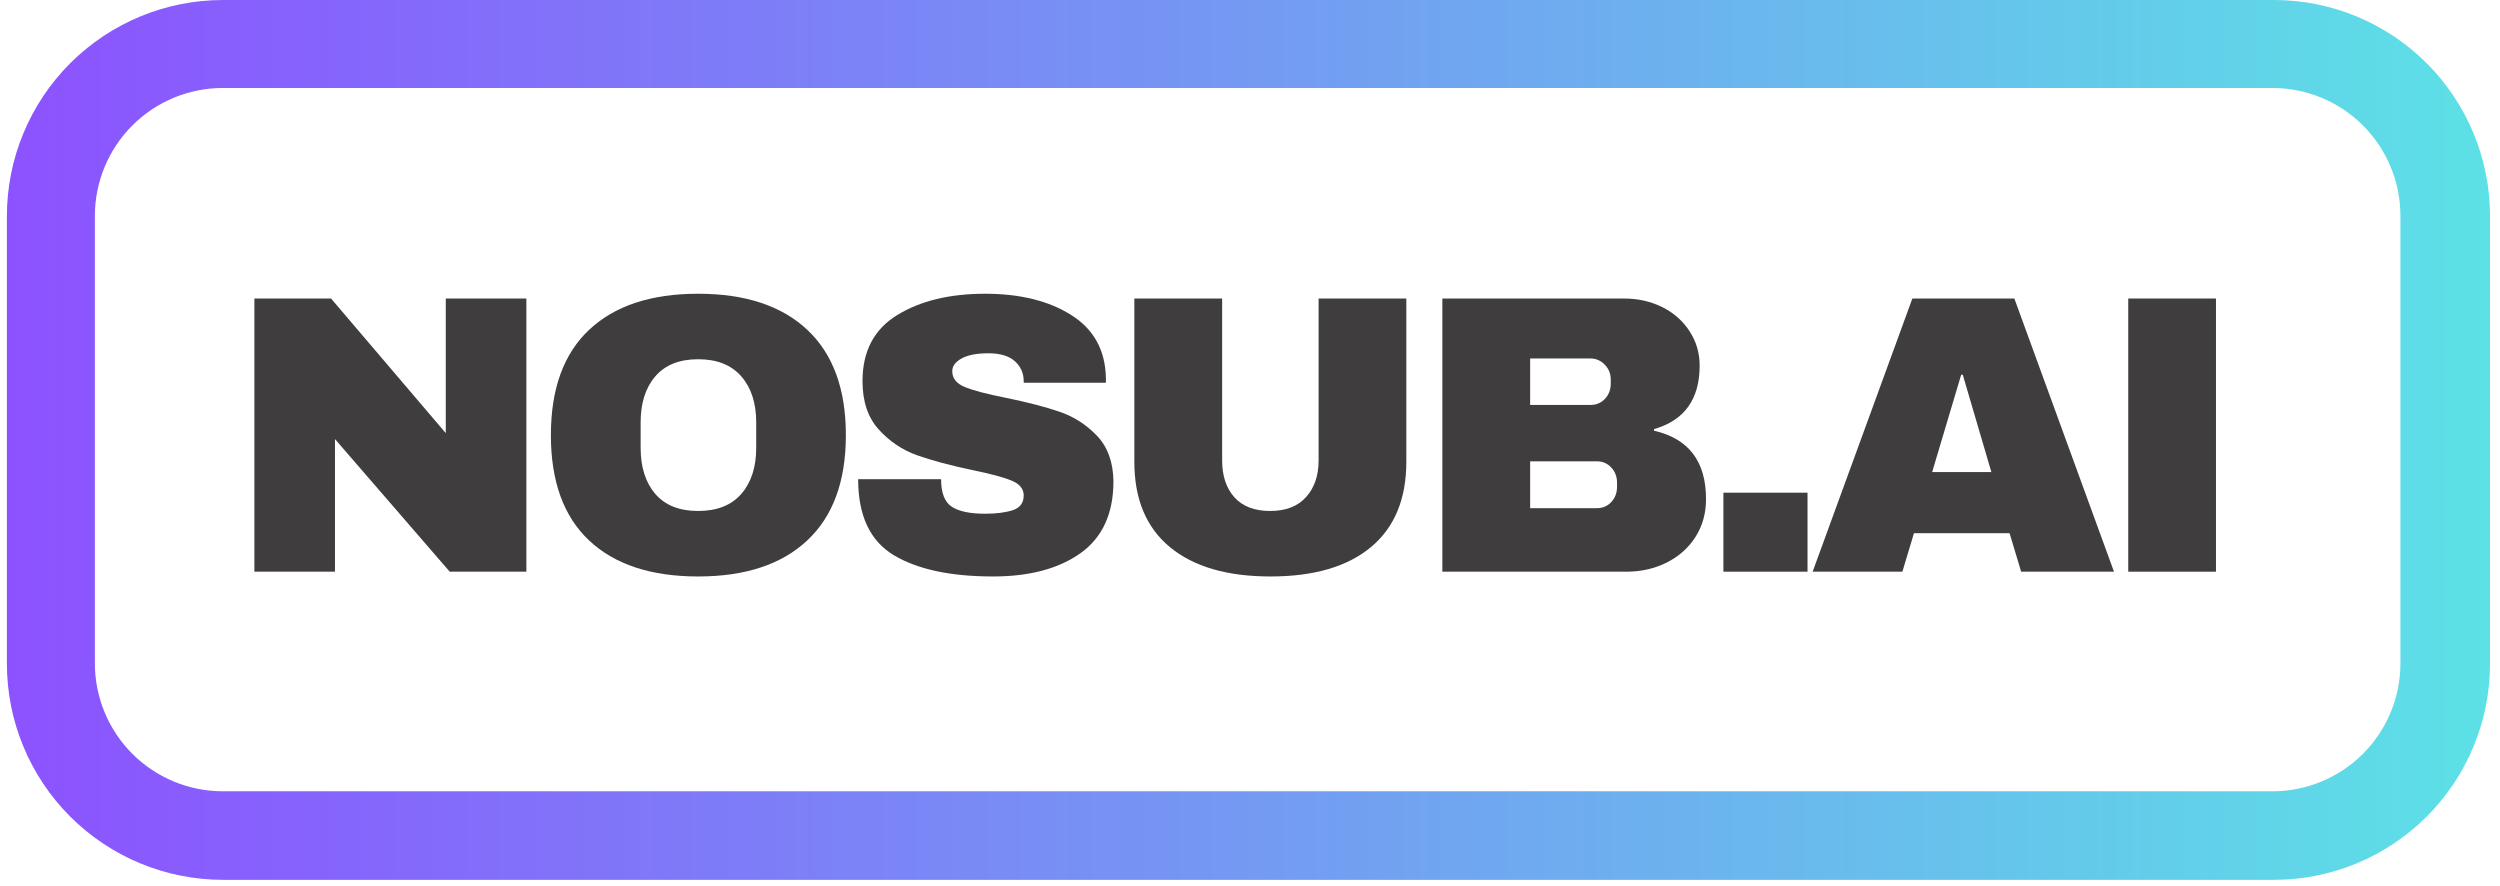
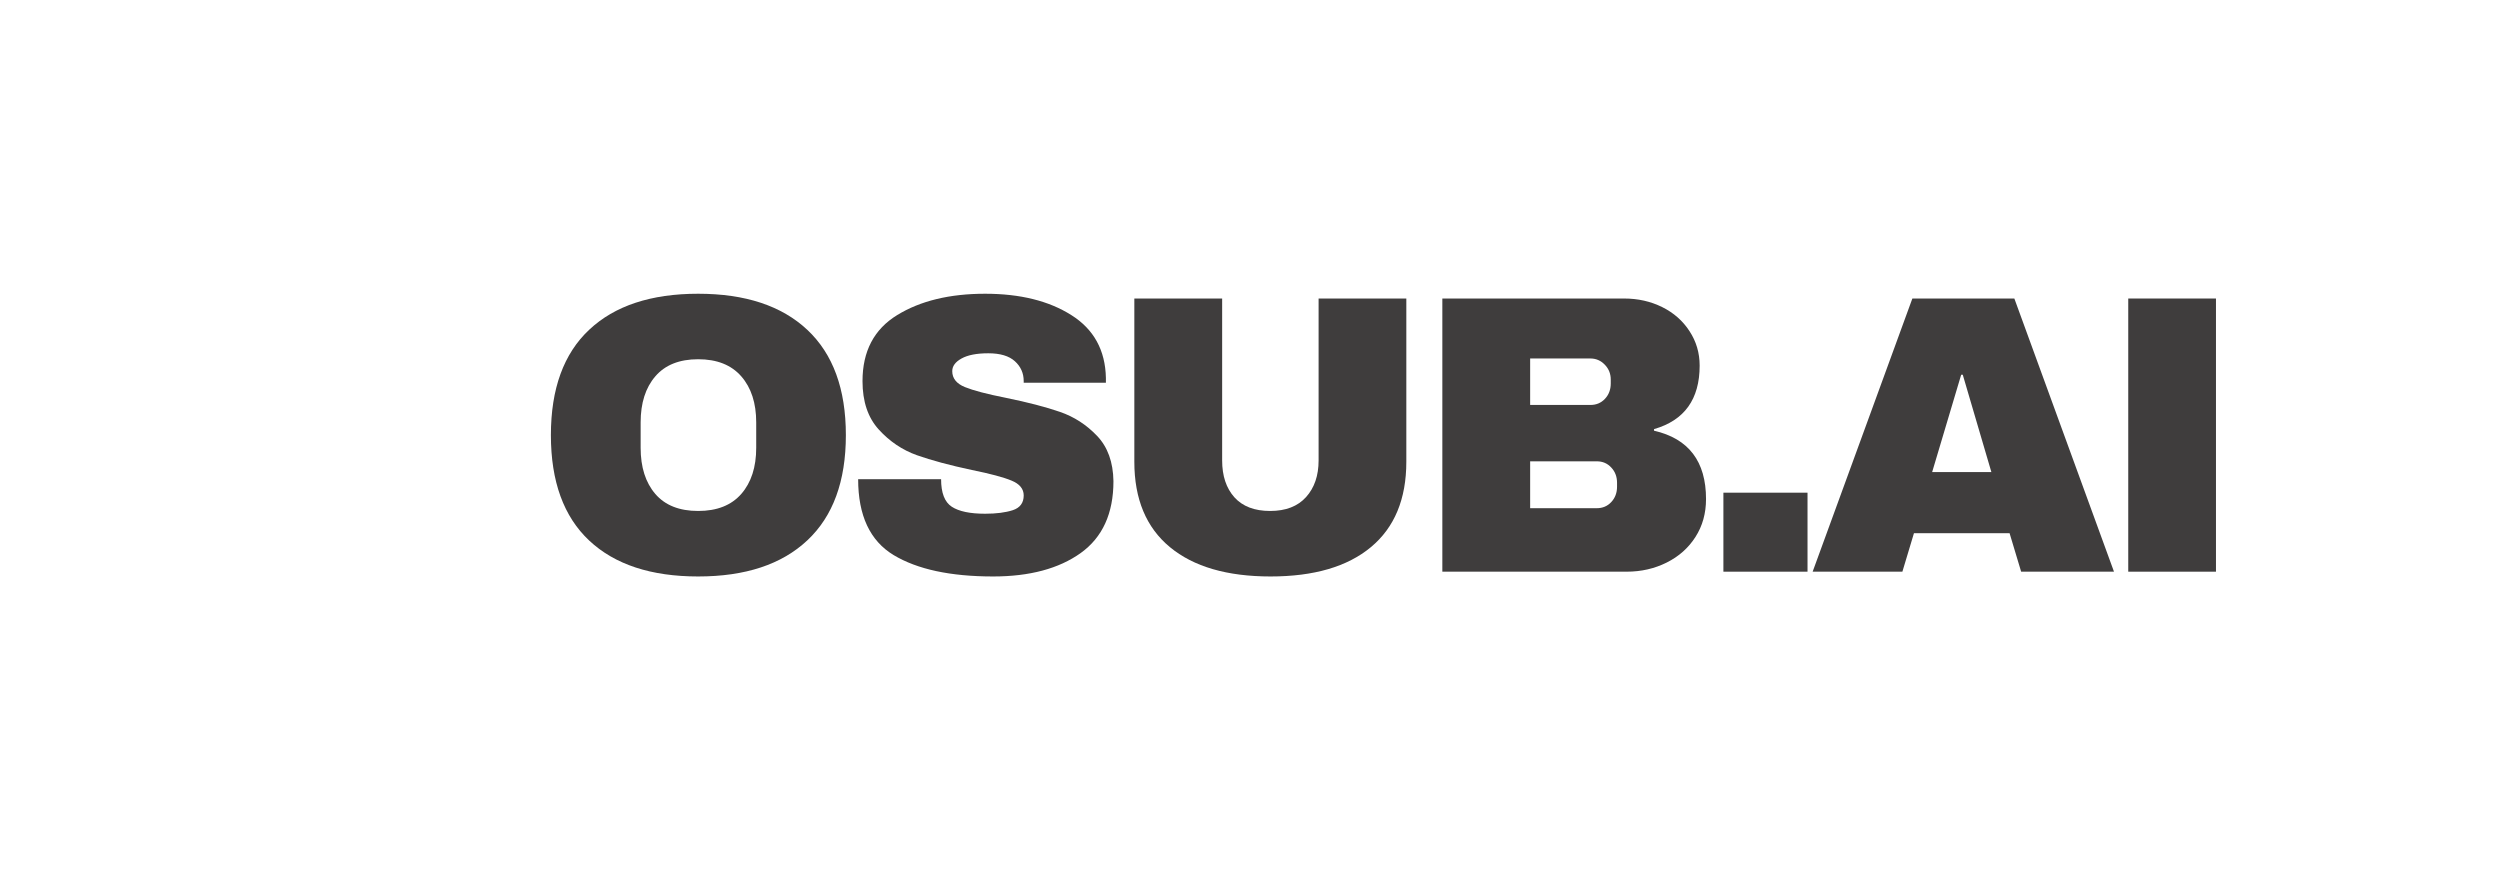
<svg xmlns="http://www.w3.org/2000/svg" width="621" zoomAndPan="magnify" viewBox="0 0 465.75 165" height="220" preserveAspectRatio="xMidYMid meet" version="1.0">
  <defs>
    <g />
    <clipPath id="fb17529260">
-       <path d="M 1.285 0 L 464 0 L 464 164 L 1.285 164 Z M 1.285 0 " clip-rule="nonzero" />
+       <path d="M 1.285 0 L 464 0 L 464 164 Z M 1.285 0 " clip-rule="nonzero" />
    </clipPath>
    <clipPath id="6c1c172a4d">
      <path d="M 41.539 0 L 423.637 0 C 434.312 0 444.551 4.242 452.102 11.789 C 459.648 19.34 463.891 29.578 463.891 40.254 L 463.891 123.66 C 463.891 134.336 459.648 144.574 452.102 152.121 C 444.551 159.672 434.312 163.914 423.637 163.914 L 41.539 163.914 C 30.863 163.914 20.625 159.672 13.074 152.121 C 5.527 144.574 1.285 134.336 1.285 123.66 L 1.285 40.254 C 1.285 29.578 5.527 19.34 13.074 11.789 C 20.625 4.242 30.863 0 41.539 0 Z M 41.539 0 " clip-rule="nonzero" />
    </clipPath>
    <linearGradient x1="0" gradientTransform="matrix(8.379, 0, 0, 8.379, -0, -0)" y1="13.12" x2="74.055" gradientUnits="userSpaceOnUse" y2="13.12" id="924924a942">
      <stop stop-opacity="1" stop-color="rgb(54.9%, 32.199%, 99.998%)" offset="0" />
      <stop stop-opacity="1" stop-color="rgb(54.826%, 32.417%, 99.96%)" offset="0.004" />
      <stop stop-opacity="1" stop-color="rgb(54.753%, 32.637%, 99.922%)" offset="0.008" />
      <stop stop-opacity="1" stop-color="rgb(54.678%, 32.855%, 99.884%)" offset="0.012" />
      <stop stop-opacity="1" stop-color="rgb(54.605%, 33.075%, 99.846%)" offset="0.016" />
      <stop stop-opacity="1" stop-color="rgb(54.532%, 33.293%, 99.808%)" offset="0.02" />
      <stop stop-opacity="1" stop-color="rgb(54.459%, 33.511%, 99.77%)" offset="0.023" />
      <stop stop-opacity="1" stop-color="rgb(54.385%, 33.73%, 99.731%)" offset="0.027" />
      <stop stop-opacity="1" stop-color="rgb(54.312%, 33.949%, 99.693%)" offset="0.031" />
      <stop stop-opacity="1" stop-color="rgb(54.237%, 34.167%, 99.655%)" offset="0.035" />
      <stop stop-opacity="1" stop-color="rgb(54.164%, 34.387%, 99.617%)" offset="0.039" />
      <stop stop-opacity="1" stop-color="rgb(54.091%, 34.605%, 99.577%)" offset="0.043" />
      <stop stop-opacity="1" stop-color="rgb(54.018%, 34.824%, 99.539%)" offset="0.047" />
      <stop stop-opacity="1" stop-color="rgb(53.944%, 35.042%, 99.501%)" offset="0.051" />
      <stop stop-opacity="1" stop-color="rgb(53.871%, 35.262%, 99.463%)" offset="0.055" />
      <stop stop-opacity="1" stop-color="rgb(53.798%, 35.48%, 99.425%)" offset="0.059" />
      <stop stop-opacity="1" stop-color="rgb(53.725%, 35.699%, 99.387%)" offset="0.062" />
      <stop stop-opacity="1" stop-color="rgb(53.65%, 35.918%, 99.348%)" offset="0.066" />
      <stop stop-opacity="1" stop-color="rgb(53.577%, 36.137%, 99.31%)" offset="0.07" />
      <stop stop-opacity="1" stop-color="rgb(53.503%, 36.356%, 99.272%)" offset="0.074" />
      <stop stop-opacity="1" stop-color="rgb(53.43%, 36.574%, 99.234%)" offset="0.078" />
      <stop stop-opacity="1" stop-color="rgb(53.357%, 36.792%, 99.196%)" offset="0.082" />
      <stop stop-opacity="1" stop-color="rgb(53.284%, 37.012%, 99.158%)" offset="0.086" />
      <stop stop-opacity="1" stop-color="rgb(53.21%, 37.23%, 99.118%)" offset="0.09" />
      <stop stop-opacity="1" stop-color="rgb(53.137%, 37.45%, 99.08%)" offset="0.094" />
      <stop stop-opacity="1" stop-color="rgb(53.062%, 37.668%, 99.042%)" offset="0.098" />
      <stop stop-opacity="1" stop-color="rgb(52.989%, 37.886%, 99.004%)" offset="0.102" />
      <stop stop-opacity="1" stop-color="rgb(52.916%, 38.104%, 98.965%)" offset="0.105" />
      <stop stop-opacity="1" stop-color="rgb(52.843%, 38.324%, 98.927%)" offset="0.109" />
      <stop stop-opacity="1" stop-color="rgb(52.769%, 38.542%, 98.889%)" offset="0.113" />
      <stop stop-opacity="1" stop-color="rgb(52.696%, 38.762%, 98.851%)" offset="0.117" />
      <stop stop-opacity="1" stop-color="rgb(52.623%, 38.98%, 98.813%)" offset="0.121" />
      <stop stop-opacity="1" stop-color="rgb(52.55%, 39.2%, 98.775%)" offset="0.125" />
      <stop stop-opacity="1" stop-color="rgb(52.475%, 39.418%, 98.737%)" offset="0.129" />
      <stop stop-opacity="1" stop-color="rgb(52.402%, 39.636%, 98.698%)" offset="0.133" />
      <stop stop-opacity="1" stop-color="rgb(52.328%, 39.854%, 98.659%)" offset="0.137" />
      <stop stop-opacity="1" stop-color="rgb(52.255%, 40.074%, 98.621%)" offset="0.141" />
      <stop stop-opacity="1" stop-color="rgb(52.182%, 40.292%, 98.582%)" offset="0.145" />
      <stop stop-opacity="1" stop-color="rgb(52.109%, 40.512%, 98.544%)" offset="0.148" />
      <stop stop-opacity="1" stop-color="rgb(52.036%, 40.73%, 98.506%)" offset="0.152" />
      <stop stop-opacity="1" stop-color="rgb(51.962%, 40.95%, 98.468%)" offset="0.156" />
      <stop stop-opacity="1" stop-color="rgb(51.888%, 41.168%, 98.43%)" offset="0.16" />
      <stop stop-opacity="1" stop-color="rgb(51.814%, 41.386%, 98.392%)" offset="0.164" />
      <stop stop-opacity="1" stop-color="rgb(51.741%, 41.605%, 98.354%)" offset="0.168" />
      <stop stop-opacity="1" stop-color="rgb(51.668%, 41.824%, 98.315%)" offset="0.172" />
      <stop stop-opacity="1" stop-color="rgb(51.595%, 42.043%, 98.276%)" offset="0.176" />
      <stop stop-opacity="1" stop-color="rgb(51.521%, 42.262%, 98.238%)" offset="0.18" />
      <stop stop-opacity="1" stop-color="rgb(51.448%, 42.48%, 98.199%)" offset="0.184" />
      <stop stop-opacity="1" stop-color="rgb(51.375%, 42.699%, 98.161%)" offset="0.188" />
      <stop stop-opacity="1" stop-color="rgb(51.3%, 42.917%, 98.123%)" offset="0.191" />
      <stop stop-opacity="1" stop-color="rgb(51.227%, 43.137%, 98.085%)" offset="0.195" />
      <stop stop-opacity="1" stop-color="rgb(51.154%, 43.355%, 98.047%)" offset="0.199" />
      <stop stop-opacity="1" stop-color="rgb(51.08%, 43.575%, 98.009%)" offset="0.203" />
      <stop stop-opacity="1" stop-color="rgb(51.007%, 43.793%, 97.971%)" offset="0.207" />
      <stop stop-opacity="1" stop-color="rgb(50.934%, 44.012%, 97.932%)" offset="0.211" />
      <stop stop-opacity="1" stop-color="rgb(50.861%, 44.231%, 97.894%)" offset="0.215" />
      <stop stop-opacity="1" stop-color="rgb(50.787%, 44.449%, 97.856%)" offset="0.219" />
      <stop stop-opacity="1" stop-color="rgb(50.713%, 44.667%, 97.816%)" offset="0.223" />
      <stop stop-opacity="1" stop-color="rgb(50.639%, 44.887%, 97.778%)" offset="0.227" />
      <stop stop-opacity="1" stop-color="rgb(50.566%, 45.105%, 97.74%)" offset="0.23" />
      <stop stop-opacity="1" stop-color="rgb(50.493%, 45.325%, 97.702%)" offset="0.234" />
      <stop stop-opacity="1" stop-color="rgb(50.42%, 45.543%, 97.664%)" offset="0.238" />
      <stop stop-opacity="1" stop-color="rgb(50.346%, 45.761%, 97.626%)" offset="0.242" />
      <stop stop-opacity="1" stop-color="rgb(50.273%, 45.979%, 97.588%)" offset="0.246" />
      <stop stop-opacity="1" stop-color="rgb(50.2%, 46.199%, 97.549%)" offset="0.25" />
      <stop stop-opacity="1" stop-color="rgb(50.125%, 46.417%, 97.511%)" offset="0.254" />
      <stop stop-opacity="1" stop-color="rgb(50.052%, 46.637%, 97.473%)" offset="0.258" />
      <stop stop-opacity="1" stop-color="rgb(49.979%, 46.855%, 97.435%)" offset="0.262" />
      <stop stop-opacity="1" stop-color="rgb(49.905%, 47.075%, 97.397%)" offset="0.266" />
      <stop stop-opacity="1" stop-color="rgb(49.832%, 47.293%, 97.357%)" offset="0.27" />
      <stop stop-opacity="1" stop-color="rgb(49.759%, 47.511%, 97.319%)" offset="0.273" />
      <stop stop-opacity="1" stop-color="rgb(49.686%, 47.729%, 97.281%)" offset="0.277" />
      <stop stop-opacity="1" stop-color="rgb(49.612%, 47.949%, 97.243%)" offset="0.281" />
      <stop stop-opacity="1" stop-color="rgb(49.538%, 48.167%, 97.205%)" offset="0.285" />
      <stop stop-opacity="1" stop-color="rgb(49.464%, 48.387%, 97.166%)" offset="0.289" />
      <stop stop-opacity="1" stop-color="rgb(49.391%, 48.605%, 97.128%)" offset="0.293" />
      <stop stop-opacity="1" stop-color="rgb(49.318%, 48.825%, 97.09%)" offset="0.297" />
      <stop stop-opacity="1" stop-color="rgb(49.245%, 49.043%, 97.052%)" offset="0.301" />
      <stop stop-opacity="1" stop-color="rgb(49.171%, 49.261%, 97.014%)" offset="0.305" />
      <stop stop-opacity="1" stop-color="rgb(49.098%, 49.48%, 96.974%)" offset="0.309" />
      <stop stop-opacity="1" stop-color="rgb(49.025%, 49.699%, 96.936%)" offset="0.312" />
      <stop stop-opacity="1" stop-color="rgb(48.95%, 49.918%, 96.898%)" offset="0.316" />
      <stop stop-opacity="1" stop-color="rgb(48.877%, 50.137%, 96.86%)" offset="0.32" />
      <stop stop-opacity="1" stop-color="rgb(48.804%, 50.356%, 96.822%)" offset="0.324" />
      <stop stop-opacity="1" stop-color="rgb(48.73%, 50.574%, 96.783%)" offset="0.328" />
      <stop stop-opacity="1" stop-color="rgb(48.657%, 50.792%, 96.745%)" offset="0.332" />
      <stop stop-opacity="1" stop-color="rgb(48.584%, 51.012%, 96.707%)" offset="0.336" />
      <stop stop-opacity="1" stop-color="rgb(48.509%, 51.23%, 96.669%)" offset="0.34" />
      <stop stop-opacity="1" stop-color="rgb(48.436%, 51.45%, 96.631%)" offset="0.344" />
      <stop stop-opacity="1" stop-color="rgb(48.363%, 51.668%, 96.593%)" offset="0.348" />
      <stop stop-opacity="1" stop-color="rgb(48.289%, 51.888%, 96.555%)" offset="0.352" />
      <stop stop-opacity="1" stop-color="rgb(48.216%, 52.106%, 96.515%)" offset="0.355" />
      <stop stop-opacity="1" stop-color="rgb(48.143%, 52.324%, 96.477%)" offset="0.359" />
      <stop stop-opacity="1" stop-color="rgb(48.07%, 52.542%, 96.439%)" offset="0.363" />
      <stop stop-opacity="1" stop-color="rgb(47.997%, 52.762%, 96.4%)" offset="0.367" />
      <stop stop-opacity="1" stop-color="rgb(47.922%, 52.98%, 96.362%)" offset="0.371" />
      <stop stop-opacity="1" stop-color="rgb(47.849%, 53.2%, 96.324%)" offset="0.375" />
      <stop stop-opacity="1" stop-color="rgb(47.775%, 53.418%, 96.286%)" offset="0.379" />
      <stop stop-opacity="1" stop-color="rgb(47.702%, 53.636%, 96.248%)" offset="0.383" />
      <stop stop-opacity="1" stop-color="rgb(47.629%, 53.854%, 96.21%)" offset="0.387" />
      <stop stop-opacity="1" stop-color="rgb(47.556%, 54.074%, 96.172%)" offset="0.391" />
      <stop stop-opacity="1" stop-color="rgb(47.482%, 54.292%, 96.133%)" offset="0.395" />
      <stop stop-opacity="1" stop-color="rgb(47.409%, 54.512%, 96.095%)" offset="0.398" />
      <stop stop-opacity="1" stop-color="rgb(47.334%, 54.73%, 96.056%)" offset="0.402" />
      <stop stop-opacity="1" stop-color="rgb(47.261%, 54.95%, 96.017%)" offset="0.406" />
      <stop stop-opacity="1" stop-color="rgb(47.188%, 55.168%, 95.979%)" offset="0.41" />
      <stop stop-opacity="1" stop-color="rgb(47.115%, 55.386%, 95.941%)" offset="0.414" />
      <stop stop-opacity="1" stop-color="rgb(47.041%, 55.605%, 95.903%)" offset="0.418" />
      <stop stop-opacity="1" stop-color="rgb(46.968%, 55.824%, 95.865%)" offset="0.422" />
      <stop stop-opacity="1" stop-color="rgb(46.895%, 56.042%, 95.827%)" offset="0.426" />
      <stop stop-opacity="1" stop-color="rgb(46.822%, 56.262%, 95.789%)" offset="0.43" />
      <stop stop-opacity="1" stop-color="rgb(46.747%, 56.48%, 95.75%)" offset="0.434" />
      <stop stop-opacity="1" stop-color="rgb(46.674%, 56.7%, 95.712%)" offset="0.438" />
      <stop stop-opacity="1" stop-color="rgb(46.6%, 56.918%, 95.673%)" offset="0.441" />
      <stop stop-opacity="1" stop-color="rgb(46.527%, 57.137%, 95.634%)" offset="0.445" />
      <stop stop-opacity="1" stop-color="rgb(46.454%, 57.355%, 95.596%)" offset="0.449" />
      <stop stop-opacity="1" stop-color="rgb(46.381%, 57.574%, 95.558%)" offset="0.453" />
      <stop stop-opacity="1" stop-color="rgb(46.307%, 57.793%, 95.52%)" offset="0.457" />
      <stop stop-opacity="1" stop-color="rgb(46.234%, 58.012%, 95.482%)" offset="0.461" />
      <stop stop-opacity="1" stop-color="rgb(46.159%, 58.231%, 95.444%)" offset="0.465" />
      <stop stop-opacity="1" stop-color="rgb(46.086%, 58.449%, 95.406%)" offset="0.469" />
      <stop stop-opacity="1" stop-color="rgb(46.013%, 58.667%, 95.367%)" offset="0.473" />
      <stop stop-opacity="1" stop-color="rgb(45.94%, 58.887%, 95.329%)" offset="0.477" />
      <stop stop-opacity="1" stop-color="rgb(45.866%, 59.105%, 95.291%)" offset="0.48" />
      <stop stop-opacity="1" stop-color="rgb(45.793%, 59.325%, 95.253%)" offset="0.484" />
      <stop stop-opacity="1" stop-color="rgb(45.72%, 59.543%, 95.213%)" offset="0.488" />
      <stop stop-opacity="1" stop-color="rgb(45.647%, 59.763%, 95.175%)" offset="0.492" />
      <stop stop-opacity="1" stop-color="rgb(45.572%, 59.981%, 95.137%)" offset="0.496" />
      <stop stop-opacity="1" stop-color="rgb(45.499%, 60.199%, 95.099%)" offset="0.5" />
      <stop stop-opacity="1" stop-color="rgb(45.425%, 60.417%, 95.061%)" offset="0.504" />
      <stop stop-opacity="1" stop-color="rgb(45.352%, 60.637%, 95.023%)" offset="0.508" />
      <stop stop-opacity="1" stop-color="rgb(45.279%, 60.855%, 94.984%)" offset="0.512" />
      <stop stop-opacity="1" stop-color="rgb(45.206%, 61.075%, 94.946%)" offset="0.516" />
      <stop stop-opacity="1" stop-color="rgb(45.132%, 61.293%, 94.908%)" offset="0.52" />
      <stop stop-opacity="1" stop-color="rgb(45.059%, 61.511%, 94.87%)" offset="0.523" />
      <stop stop-opacity="1" stop-color="rgb(44.984%, 61.729%, 94.832%)" offset="0.527" />
      <stop stop-opacity="1" stop-color="rgb(44.911%, 61.949%, 94.794%)" offset="0.531" />
      <stop stop-opacity="1" stop-color="rgb(44.838%, 62.167%, 94.754%)" offset="0.535" />
      <stop stop-opacity="1" stop-color="rgb(44.765%, 62.387%, 94.716%)" offset="0.539" />
      <stop stop-opacity="1" stop-color="rgb(44.691%, 62.605%, 94.678%)" offset="0.543" />
      <stop stop-opacity="1" stop-color="rgb(44.618%, 62.825%, 94.64%)" offset="0.547" />
      <stop stop-opacity="1" stop-color="rgb(44.545%, 63.043%, 94.601%)" offset="0.551" />
      <stop stop-opacity="1" stop-color="rgb(44.472%, 63.261%, 94.563%)" offset="0.555" />
      <stop stop-opacity="1" stop-color="rgb(44.397%, 63.48%, 94.525%)" offset="0.559" />
      <stop stop-opacity="1" stop-color="rgb(44.324%, 63.699%, 94.487%)" offset="0.562" />
      <stop stop-opacity="1" stop-color="rgb(44.25%, 63.918%, 94.449%)" offset="0.566" />
      <stop stop-opacity="1" stop-color="rgb(44.177%, 64.137%, 94.411%)" offset="0.57" />
      <stop stop-opacity="1" stop-color="rgb(44.104%, 64.355%, 94.371%)" offset="0.574" />
      <stop stop-opacity="1" stop-color="rgb(44.031%, 64.574%, 94.333%)" offset="0.578" />
      <stop stop-opacity="1" stop-color="rgb(43.958%, 64.792%, 94.295%)" offset="0.582" />
      <stop stop-opacity="1" stop-color="rgb(43.884%, 65.012%, 94.257%)" offset="0.586" />
      <stop stop-opacity="1" stop-color="rgb(43.81%, 65.23%, 94.218%)" offset="0.59" />
      <stop stop-opacity="1" stop-color="rgb(43.736%, 65.45%, 94.18%)" offset="0.594" />
      <stop stop-opacity="1" stop-color="rgb(43.663%, 65.668%, 94.142%)" offset="0.598" />
      <stop stop-opacity="1" stop-color="rgb(43.59%, 65.887%, 94.104%)" offset="0.602" />
      <stop stop-opacity="1" stop-color="rgb(43.517%, 66.106%, 94.066%)" offset="0.605" />
      <stop stop-opacity="1" stop-color="rgb(43.443%, 66.324%, 94.028%)" offset="0.609" />
      <stop stop-opacity="1" stop-color="rgb(43.369%, 66.542%, 93.99%)" offset="0.613" />
      <stop stop-opacity="1" stop-color="rgb(43.295%, 66.762%, 93.951%)" offset="0.617" />
      <stop stop-opacity="1" stop-color="rgb(43.222%, 66.98%, 93.912%)" offset="0.621" />
      <stop stop-opacity="1" stop-color="rgb(43.149%, 67.2%, 93.874%)" offset="0.625" />
      <stop stop-opacity="1" stop-color="rgb(43.076%, 67.418%, 93.835%)" offset="0.629" />
      <stop stop-opacity="1" stop-color="rgb(43.002%, 67.638%, 93.797%)" offset="0.633" />
      <stop stop-opacity="1" stop-color="rgb(42.929%, 67.856%, 93.759%)" offset="0.637" />
      <stop stop-opacity="1" stop-color="rgb(42.856%, 68.074%, 93.721%)" offset="0.641" />
      <stop stop-opacity="1" stop-color="rgb(42.781%, 68.292%, 93.683%)" offset="0.645" />
      <stop stop-opacity="1" stop-color="rgb(42.708%, 68.512%, 93.645%)" offset="0.648" />
      <stop stop-opacity="1" stop-color="rgb(42.635%, 68.73%, 93.607%)" offset="0.652" />
      <stop stop-opacity="1" stop-color="rgb(42.561%, 68.95%, 93.568%)" offset="0.656" />
      <stop stop-opacity="1" stop-color="rgb(42.488%, 69.168%, 93.53%)" offset="0.66" />
      <stop stop-opacity="1" stop-color="rgb(42.415%, 69.386%, 93.492%)" offset="0.664" />
      <stop stop-opacity="1" stop-color="rgb(42.342%, 69.604%, 93.452%)" offset="0.668" />
      <stop stop-opacity="1" stop-color="rgb(42.268%, 69.824%, 93.414%)" offset="0.672" />
      <stop stop-opacity="1" stop-color="rgb(42.194%, 70.042%, 93.376%)" offset="0.676" />
      <stop stop-opacity="1" stop-color="rgb(42.12%, 70.262%, 93.338%)" offset="0.68" />
      <stop stop-opacity="1" stop-color="rgb(42.047%, 70.48%, 93.3%)" offset="0.684" />
      <stop stop-opacity="1" stop-color="rgb(41.974%, 70.7%, 93.262%)" offset="0.688" />
      <stop stop-opacity="1" stop-color="rgb(41.901%, 70.918%, 93.224%)" offset="0.691" />
      <stop stop-opacity="1" stop-color="rgb(41.827%, 71.136%, 93.185%)" offset="0.695" />
      <stop stop-opacity="1" stop-color="rgb(41.754%, 71.355%, 93.147%)" offset="0.699" />
      <stop stop-opacity="1" stop-color="rgb(41.681%, 71.574%, 93.109%)" offset="0.703" />
      <stop stop-opacity="1" stop-color="rgb(41.606%, 71.793%, 93.069%)" offset="0.707" />
      <stop stop-opacity="1" stop-color="rgb(41.533%, 72.012%, 93.031%)" offset="0.711" />
      <stop stop-opacity="1" stop-color="rgb(41.46%, 72.231%, 92.993%)" offset="0.715" />
      <stop stop-opacity="1" stop-color="rgb(41.386%, 72.449%, 92.955%)" offset="0.719" />
      <stop stop-opacity="1" stop-color="rgb(41.313%, 72.667%, 92.917%)" offset="0.723" />
      <stop stop-opacity="1" stop-color="rgb(41.24%, 72.887%, 92.879%)" offset="0.727" />
      <stop stop-opacity="1" stop-color="rgb(41.167%, 73.105%, 92.841%)" offset="0.73" />
      <stop stop-opacity="1" stop-color="rgb(41.093%, 73.325%, 92.802%)" offset="0.734" />
      <stop stop-opacity="1" stop-color="rgb(41.019%, 73.543%, 92.764%)" offset="0.738" />
      <stop stop-opacity="1" stop-color="rgb(40.945%, 73.763%, 92.726%)" offset="0.742" />
      <stop stop-opacity="1" stop-color="rgb(40.872%, 73.981%, 92.688%)" offset="0.746" />
      <stop stop-opacity="1" stop-color="rgb(40.799%, 74.199%, 92.65%)" offset="0.75" />
      <stop stop-opacity="1" stop-color="rgb(40.726%, 74.417%, 92.61%)" offset="0.754" />
      <stop stop-opacity="1" stop-color="rgb(40.652%, 74.637%, 92.572%)" offset="0.758" />
      <stop stop-opacity="1" stop-color="rgb(40.579%, 74.855%, 92.534%)" offset="0.762" />
      <stop stop-opacity="1" stop-color="rgb(40.506%, 75.075%, 92.496%)" offset="0.766" />
      <stop stop-opacity="1" stop-color="rgb(40.431%, 75.293%, 92.458%)" offset="0.77" />
      <stop stop-opacity="1" stop-color="rgb(40.358%, 75.513%, 92.419%)" offset="0.773" />
      <stop stop-opacity="1" stop-color="rgb(40.285%, 75.731%, 92.381%)" offset="0.777" />
      <stop stop-opacity="1" stop-color="rgb(40.211%, 75.949%, 92.343%)" offset="0.781" />
      <stop stop-opacity="1" stop-color="rgb(40.138%, 76.167%, 92.305%)" offset="0.785" />
      <stop stop-opacity="1" stop-color="rgb(40.065%, 76.387%, 92.267%)" offset="0.789" />
      <stop stop-opacity="1" stop-color="rgb(39.992%, 76.605%, 92.229%)" offset="0.793" />
      <stop stop-opacity="1" stop-color="rgb(39.919%, 76.825%, 92.191%)" offset="0.797" />
      <stop stop-opacity="1" stop-color="rgb(39.844%, 77.043%, 92.151%)" offset="0.801" />
      <stop stop-opacity="1" stop-color="rgb(39.771%, 77.261%, 92.113%)" offset="0.805" />
      <stop stop-opacity="1" stop-color="rgb(39.697%, 77.48%, 92.075%)" offset="0.809" />
      <stop stop-opacity="1" stop-color="rgb(39.624%, 77.699%, 92.036%)" offset="0.812" />
      <stop stop-opacity="1" stop-color="rgb(39.551%, 77.917%, 91.998%)" offset="0.816" />
      <stop stop-opacity="1" stop-color="rgb(39.478%, 78.137%, 91.96%)" offset="0.82" />
      <stop stop-opacity="1" stop-color="rgb(39.404%, 78.355%, 91.922%)" offset="0.824" />
      <stop stop-opacity="1" stop-color="rgb(39.331%, 78.575%, 91.884%)" offset="0.828" />
      <stop stop-opacity="1" stop-color="rgb(39.256%, 78.793%, 91.846%)" offset="0.832" />
      <stop stop-opacity="1" stop-color="rgb(39.183%, 79.012%, 91.808%)" offset="0.836" />
      <stop stop-opacity="1" stop-color="rgb(39.11%, 79.23%, 91.768%)" offset="0.84" />
      <stop stop-opacity="1" stop-color="rgb(39.037%, 79.449%, 91.73%)" offset="0.844" />
      <stop stop-opacity="1" stop-color="rgb(38.963%, 79.668%, 91.692%)" offset="0.848" />
      <stop stop-opacity="1" stop-color="rgb(38.89%, 79.887%, 91.653%)" offset="0.852" />
      <stop stop-opacity="1" stop-color="rgb(38.817%, 80.106%, 91.615%)" offset="0.855" />
      <stop stop-opacity="1" stop-color="rgb(38.744%, 80.324%, 91.577%)" offset="0.859" />
      <stop stop-opacity="1" stop-color="rgb(38.669%, 80.542%, 91.539%)" offset="0.863" />
      <stop stop-opacity="1" stop-color="rgb(38.596%, 80.762%, 91.501%)" offset="0.867" />
      <stop stop-opacity="1" stop-color="rgb(38.522%, 80.98%, 91.463%)" offset="0.871" />
      <stop stop-opacity="1" stop-color="rgb(38.449%, 81.2%, 91.425%)" offset="0.875" />
      <stop stop-opacity="1" stop-color="rgb(38.376%, 81.418%, 91.386%)" offset="0.879" />
      <stop stop-opacity="1" stop-color="rgb(38.303%, 81.638%, 91.348%)" offset="0.883" />
      <stop stop-opacity="1" stop-color="rgb(38.229%, 81.856%, 91.309%)" offset="0.887" />
      <stop stop-opacity="1" stop-color="rgb(38.156%, 82.074%, 91.27%)" offset="0.891" />
      <stop stop-opacity="1" stop-color="rgb(38.081%, 82.292%, 91.232%)" offset="0.895" />
      <stop stop-opacity="1" stop-color="rgb(38.008%, 82.512%, 91.194%)" offset="0.898" />
      <stop stop-opacity="1" stop-color="rgb(37.935%, 82.73%, 91.156%)" offset="0.902" />
      <stop stop-opacity="1" stop-color="rgb(37.862%, 82.95%, 91.118%)" offset="0.906" />
      <stop stop-opacity="1" stop-color="rgb(37.788%, 83.168%, 91.08%)" offset="0.91" />
      <stop stop-opacity="1" stop-color="rgb(37.715%, 83.388%, 91.042%)" offset="0.914" />
      <stop stop-opacity="1" stop-color="rgb(37.64%, 83.606%, 91.003%)" offset="0.918" />
      <stop stop-opacity="1" stop-color="rgb(37.567%, 83.824%, 90.965%)" offset="0.922" />
      <stop stop-opacity="1" stop-color="rgb(37.494%, 84.042%, 90.927%)" offset="0.926" />
      <stop stop-opacity="1" stop-color="rgb(37.421%, 84.262%, 90.889%)" offset="0.93" />
      <stop stop-opacity="1" stop-color="rgb(37.347%, 84.48%, 90.849%)" offset="0.934" />
      <stop stop-opacity="1" stop-color="rgb(37.274%, 84.7%, 90.811%)" offset="0.938" />
      <stop stop-opacity="1" stop-color="rgb(37.201%, 84.918%, 90.773%)" offset="0.941" />
      <stop stop-opacity="1" stop-color="rgb(37.128%, 85.136%, 90.735%)" offset="0.945" />
      <stop stop-opacity="1" stop-color="rgb(37.053%, 85.355%, 90.697%)" offset="0.949" />
      <stop stop-opacity="1" stop-color="rgb(36.98%, 85.574%, 90.659%)" offset="0.953" />
      <stop stop-opacity="1" stop-color="rgb(36.906%, 85.793%, 90.62%)" offset="0.957" />
      <stop stop-opacity="1" stop-color="rgb(36.833%, 86.012%, 90.582%)" offset="0.961" />
      <stop stop-opacity="1" stop-color="rgb(36.76%, 86.23%, 90.544%)" offset="0.965" />
      <stop stop-opacity="1" stop-color="rgb(36.687%, 86.45%, 90.506%)" offset="0.969" />
      <stop stop-opacity="1" stop-color="rgb(36.613%, 86.668%, 90.466%)" offset="0.973" />
      <stop stop-opacity="1" stop-color="rgb(36.54%, 86.887%, 90.428%)" offset="0.977" />
      <stop stop-opacity="1" stop-color="rgb(36.465%, 87.105%, 90.39%)" offset="0.98" />
      <stop stop-opacity="1" stop-color="rgb(36.392%, 87.325%, 90.352%)" offset="0.984" />
      <stop stop-opacity="1" stop-color="rgb(36.319%, 87.543%, 90.314%)" offset="0.988" />
      <stop stop-opacity="1" stop-color="rgb(36.246%, 87.762%, 90.276%)" offset="0.992" />
      <stop stop-opacity="1" stop-color="rgb(36.172%, 87.981%, 90.237%)" offset="0.996" />
      <stop stop-opacity="1" stop-color="rgb(36.099%, 88.199%, 90.199%)" offset="1" />
    </linearGradient>
  </defs>
  <g clip-path="url(#fb17529260)">
    <g clip-path="url(#6c1c172a4d)">
-       <path stroke-linecap="butt" transform="matrix(0.745, 0, 0, 0.745, 1.284, 0)" fill="none" stroke-linejoin="miter" d="M 53.998 -0 L 566.549 -0 C 580.87 -0 594.604 5.691 604.732 15.814 C 614.856 25.943 620.546 39.676 620.546 53.997 L 620.546 165.879 C 620.546 180.2 614.856 193.934 604.732 204.057 C 594.604 214.186 580.87 219.877 566.549 219.877 L 53.998 219.877 C 39.677 219.877 25.944 214.186 15.815 204.057 C 5.692 193.934 0.001 180.2 0.001 165.879 L 0.001 53.997 C 0.001 39.676 5.692 25.943 15.815 15.814 C 25.944 5.691 39.677 -0 53.998 -0 Z M 53.998 -0 " stroke="url(#924924a942)" stroke-width="44" stroke-miterlimit="4" />
-     </g>
+       </g>
  </g>
  <g fill="#3f3d3d" fill-opacity="1">
    <g transform="translate(41.923, 106.505)">
      <g>
-         <path d="M 41.859 0 L 20.484 -24.703 L 20.484 0 L 5.469 0 L 5.469 -50.891 L 19.75 -50.891 L 41.125 -25.812 L 41.125 -50.891 L 56.141 -50.891 L 56.141 0 Z M 41.859 0 " />
-       </g>
+         </g>
    </g>
  </g>
  <g fill="#3f3d3d" fill-opacity="1">
    <g transform="translate(99.304, 106.505)">
      <g>
        <path d="M 30.766 -51.781 C 39.547 -51.781 46.328 -49.535 51.109 -45.047 C 55.891 -40.555 58.281 -34.02 58.281 -25.438 C 58.281 -16.863 55.891 -10.332 51.109 -5.844 C 46.328 -1.352 39.547 0.891 30.766 0.891 C 21.992 0.891 15.227 -1.336 10.469 -5.797 C 5.707 -10.266 3.328 -16.812 3.328 -25.438 C 3.328 -34.07 5.707 -40.617 10.469 -45.078 C 15.227 -49.547 21.992 -51.781 30.766 -51.781 Z M 30.766 -39.578 C 27.266 -39.578 24.602 -38.516 22.781 -36.391 C 20.957 -34.273 20.047 -31.414 20.047 -27.812 L 20.047 -23.078 C 20.047 -19.473 20.957 -16.609 22.781 -14.484 C 24.602 -12.367 27.266 -11.312 30.766 -11.312 C 34.266 -11.312 36.941 -12.367 38.797 -14.484 C 40.648 -16.609 41.578 -19.473 41.578 -23.078 L 41.578 -27.812 C 41.578 -31.414 40.648 -34.273 38.797 -36.391 C 36.941 -38.516 34.266 -39.578 30.766 -39.578 Z M 30.766 -39.578 " />
      </g>
    </g>
  </g>
  <g fill="#3f3d3d" fill-opacity="1">
    <g transform="translate(156.685, 106.505)">
      <g>
        <path d="M 26.844 -51.781 C 33.352 -51.781 38.703 -50.457 42.891 -47.812 C 47.086 -45.176 49.238 -41.27 49.344 -36.094 L 49.344 -35.203 L 34.031 -35.203 L 34.031 -35.5 C 34.031 -36.977 33.484 -38.211 32.391 -39.203 C 31.305 -40.191 29.656 -40.688 27.438 -40.688 C 25.27 -40.688 23.609 -40.363 22.453 -39.719 C 21.297 -39.082 20.719 -38.297 20.719 -37.359 C 20.719 -36.023 21.504 -35.035 23.078 -34.391 C 24.648 -33.754 27.191 -33.086 30.703 -32.391 C 34.797 -31.555 38.16 -30.68 40.797 -29.766 C 43.43 -28.859 45.734 -27.367 47.703 -25.297 C 49.68 -23.223 50.695 -20.41 50.75 -16.859 C 50.75 -10.848 48.711 -6.383 44.641 -3.469 C 40.566 -0.562 35.129 0.891 28.328 0.891 C 20.391 0.891 14.211 -0.438 9.797 -3.094 C 5.391 -5.758 3.188 -10.473 3.188 -17.234 L 18.641 -17.234 C 18.641 -14.672 19.305 -12.957 20.641 -12.094 C 21.973 -11.227 24.039 -10.797 26.844 -10.797 C 28.914 -10.797 30.629 -11.016 31.984 -11.453 C 33.348 -11.898 34.031 -12.816 34.031 -14.203 C 34.031 -15.43 33.273 -16.352 31.766 -16.969 C 30.266 -17.594 27.812 -18.25 24.406 -18.938 C 20.27 -19.82 16.844 -20.742 14.125 -21.703 C 11.414 -22.672 9.051 -24.266 7.031 -26.484 C 5.008 -28.703 4 -31.707 4 -35.5 C 4 -41.07 6.156 -45.176 10.469 -47.812 C 14.781 -50.457 20.238 -51.781 26.844 -51.781 Z M 26.844 -51.781 " />
      </g>
    </g>
  </g>
  <g fill="#3f3d3d" fill-opacity="1">
    <g transform="translate(205.858, 106.505)">
      <g>
        <path d="M 56.141 -20.484 C 56.141 -13.535 53.941 -8.234 49.547 -4.578 C 45.16 -0.93 38.926 0.891 30.844 0.891 C 22.758 0.891 16.508 -0.93 12.094 -4.578 C 7.676 -8.234 5.469 -13.535 5.469 -20.484 L 5.469 -50.891 L 21.828 -50.891 L 21.828 -20.719 C 21.828 -17.852 22.586 -15.566 24.109 -13.859 C 25.641 -12.16 27.859 -11.312 30.766 -11.312 C 33.68 -11.312 35.914 -12.176 37.469 -13.906 C 39.02 -15.633 39.797 -17.906 39.797 -20.719 L 39.797 -50.891 L 56.141 -50.891 Z M 56.141 -20.484 " />
      </g>
    </g>
  </g>
  <g fill="#3f3d3d" fill-opacity="1">
    <g transform="translate(263.239, 106.505)">
      <g>
        <path d="M 39.344 -50.891 C 41.914 -50.891 44.273 -50.359 46.422 -49.297 C 48.566 -48.234 50.266 -46.738 51.516 -44.812 C 52.773 -42.895 53.406 -40.754 53.406 -38.391 C 53.406 -32.129 50.57 -28.188 44.906 -26.562 L 44.906 -26.266 C 51.363 -24.785 54.594 -20.539 54.594 -13.531 C 54.594 -10.875 53.938 -8.52 52.625 -6.469 C 51.32 -4.426 49.535 -2.836 47.266 -1.703 C 44.992 -0.566 42.504 0 39.797 0 L 5.469 0 L 5.469 -50.891 Z M 21.828 -31.062 L 33.062 -31.062 C 34.145 -31.062 35.047 -31.441 35.766 -32.203 C 36.484 -32.973 36.844 -33.926 36.844 -35.062 L 36.844 -35.797 C 36.844 -36.879 36.473 -37.801 35.734 -38.562 C 34.992 -39.332 34.102 -39.719 33.062 -39.719 L 21.828 -39.719 Z M 21.828 -11.828 L 34.25 -11.828 C 35.332 -11.828 36.227 -12.207 36.938 -12.969 C 37.656 -13.738 38.016 -14.691 38.016 -15.828 L 38.016 -16.562 C 38.016 -17.695 37.656 -18.645 36.938 -19.406 C 36.227 -20.176 35.332 -20.562 34.25 -20.562 L 21.828 -20.562 Z M 21.828 -11.828 " />
      </g>
    </g>
  </g>
  <g fill="#3f3d3d" fill-opacity="1">
    <g transform="translate(316.553, 106.505)">
      <g>
        <path d="M 4.516 0 L 4.516 -14.719 L 20.188 -14.719 L 20.188 0 Z M 4.516 0 " />
      </g>
    </g>
  </g>
  <g fill="#3f3d3d" fill-opacity="1">
    <g transform="translate(336.961, 106.505)">
      <g>
        <path d="M 39.578 0 L 37.422 -7.172 L 19.609 -7.172 L 17.453 0 L 0.734 0 L 19.312 -50.891 L 38.312 -50.891 L 56.875 0 Z M 23 -18.562 L 34.031 -18.562 L 28.703 -36.688 L 28.406 -36.688 Z M 23 -18.562 " />
      </g>
    </g>
  </g>
  <g fill="#3f3d3d" fill-opacity="1">
    <g transform="translate(390.274, 106.505)">
      <g>
        <path d="M 6.219 0 L 6.219 -50.891 L 22.562 -50.891 L 22.562 0 Z M 6.219 0 " />
      </g>
    </g>
  </g>
</svg>